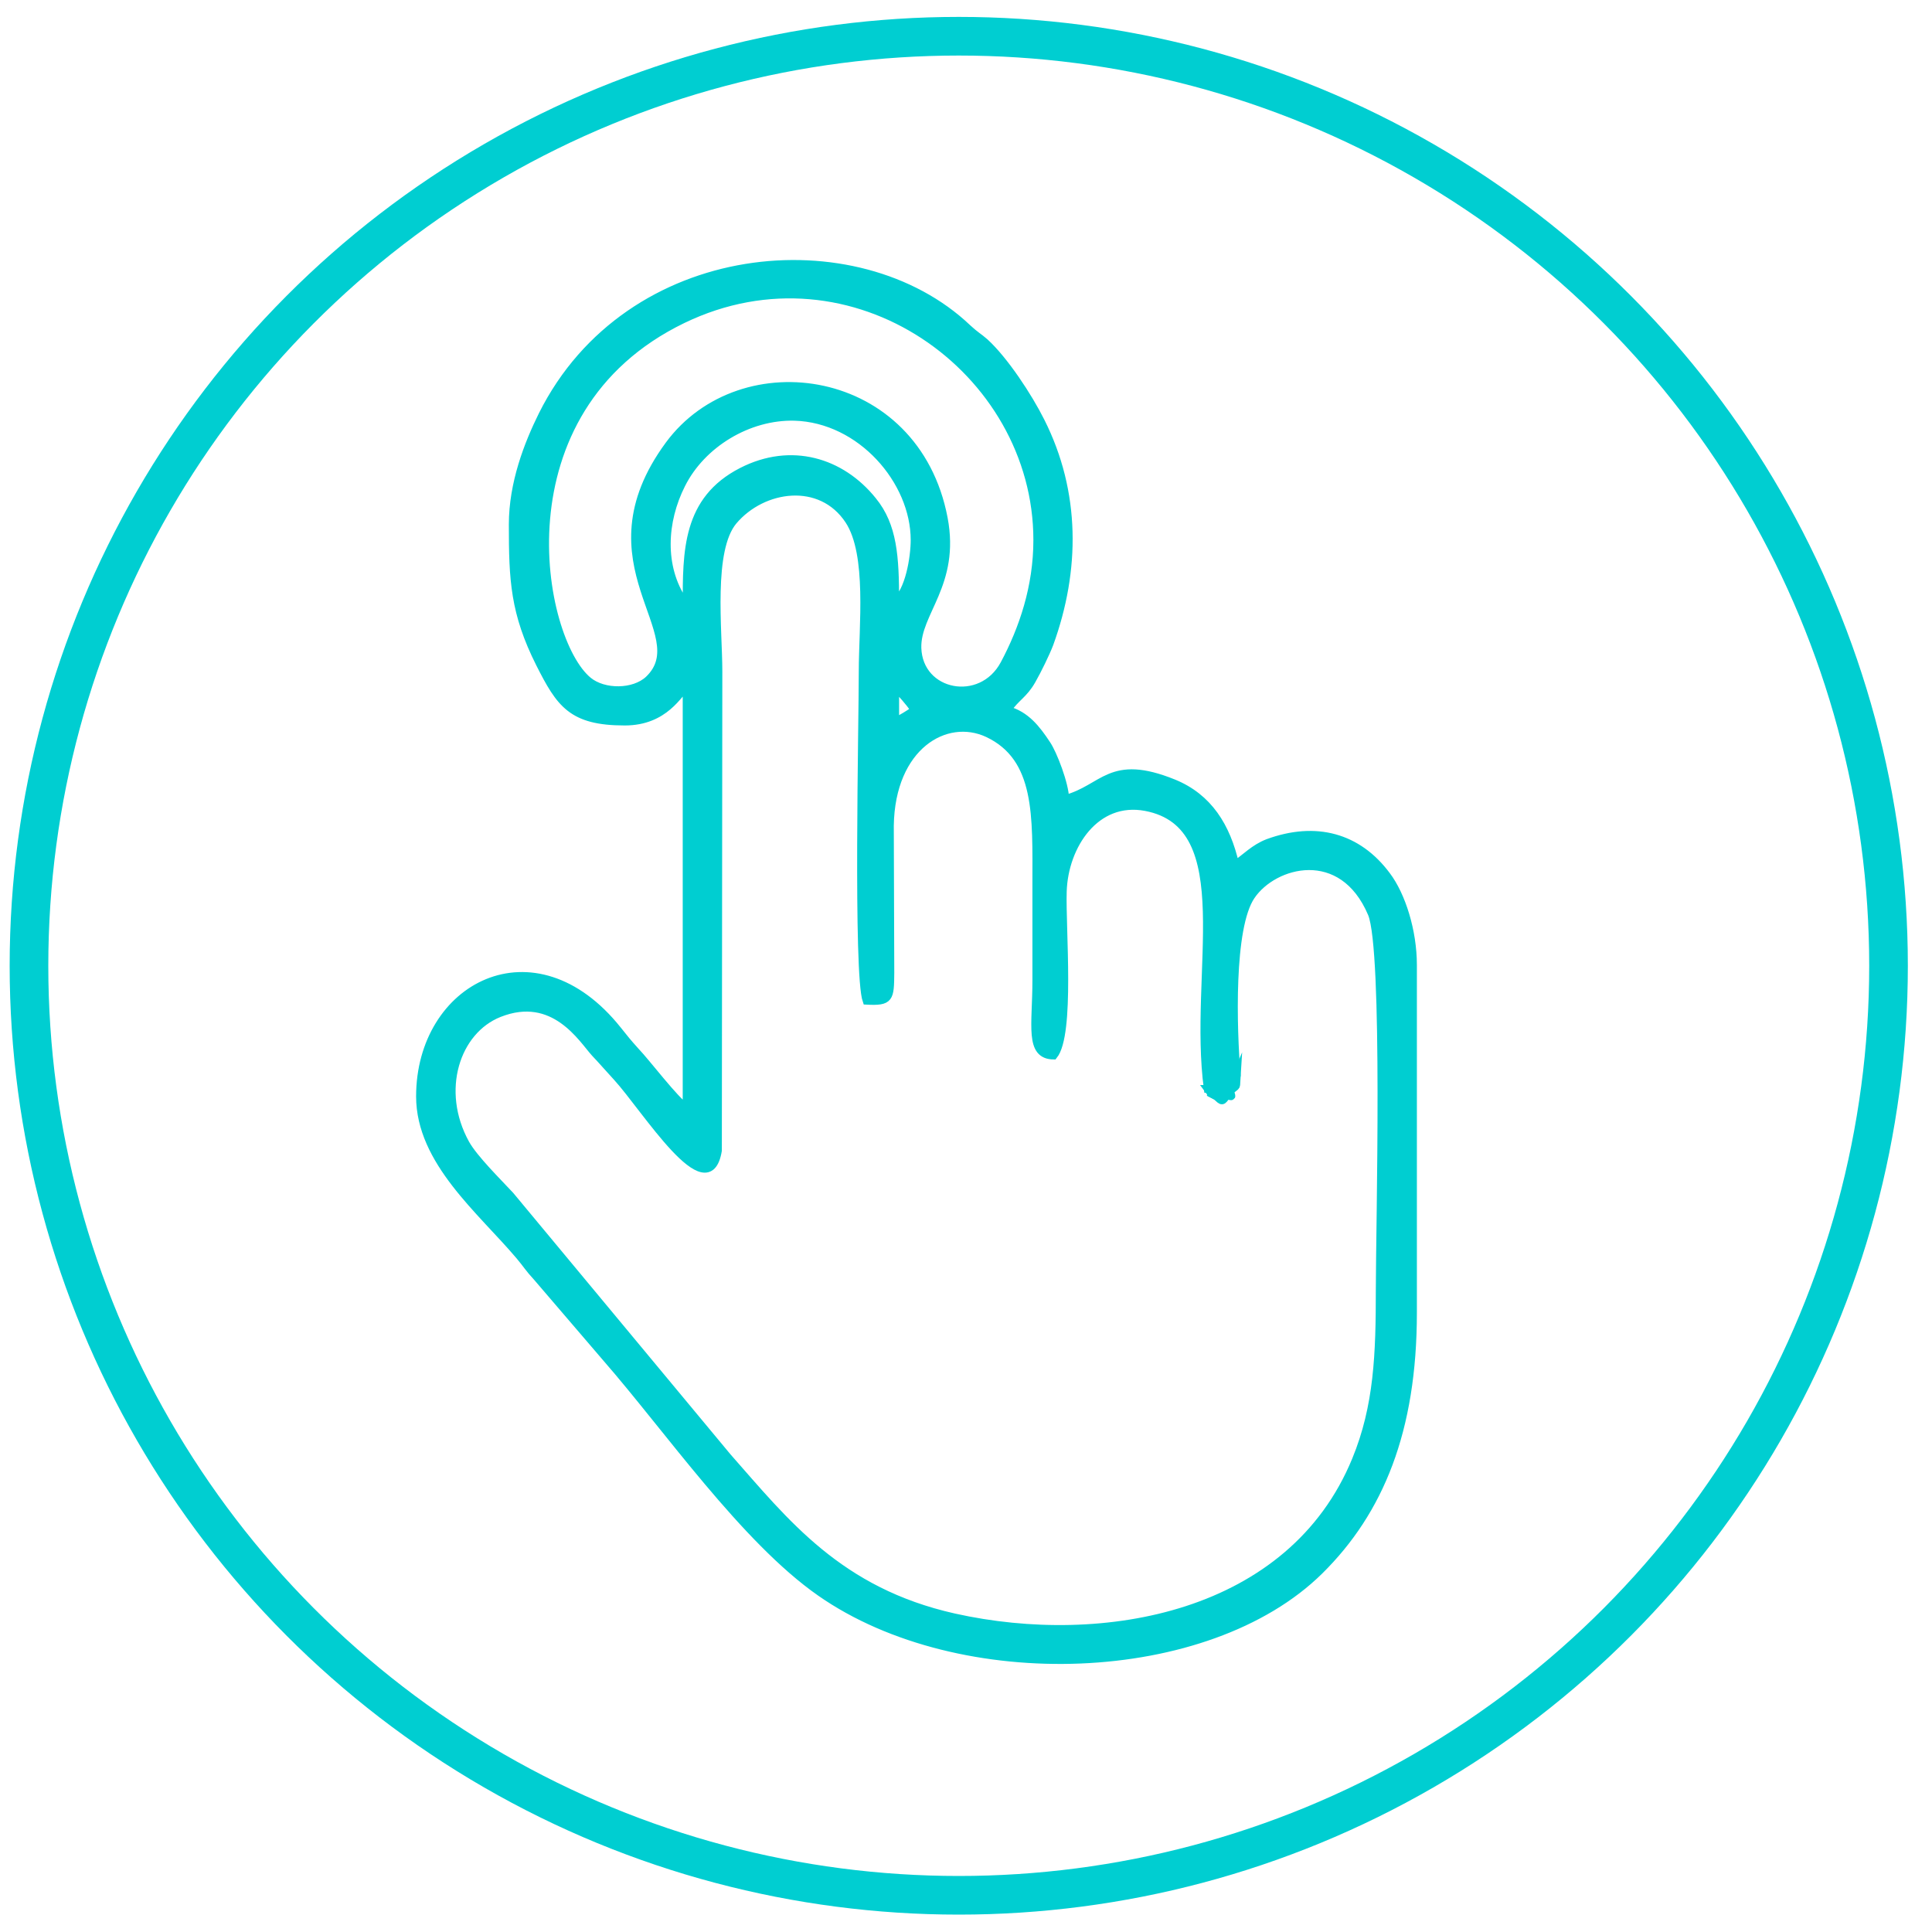
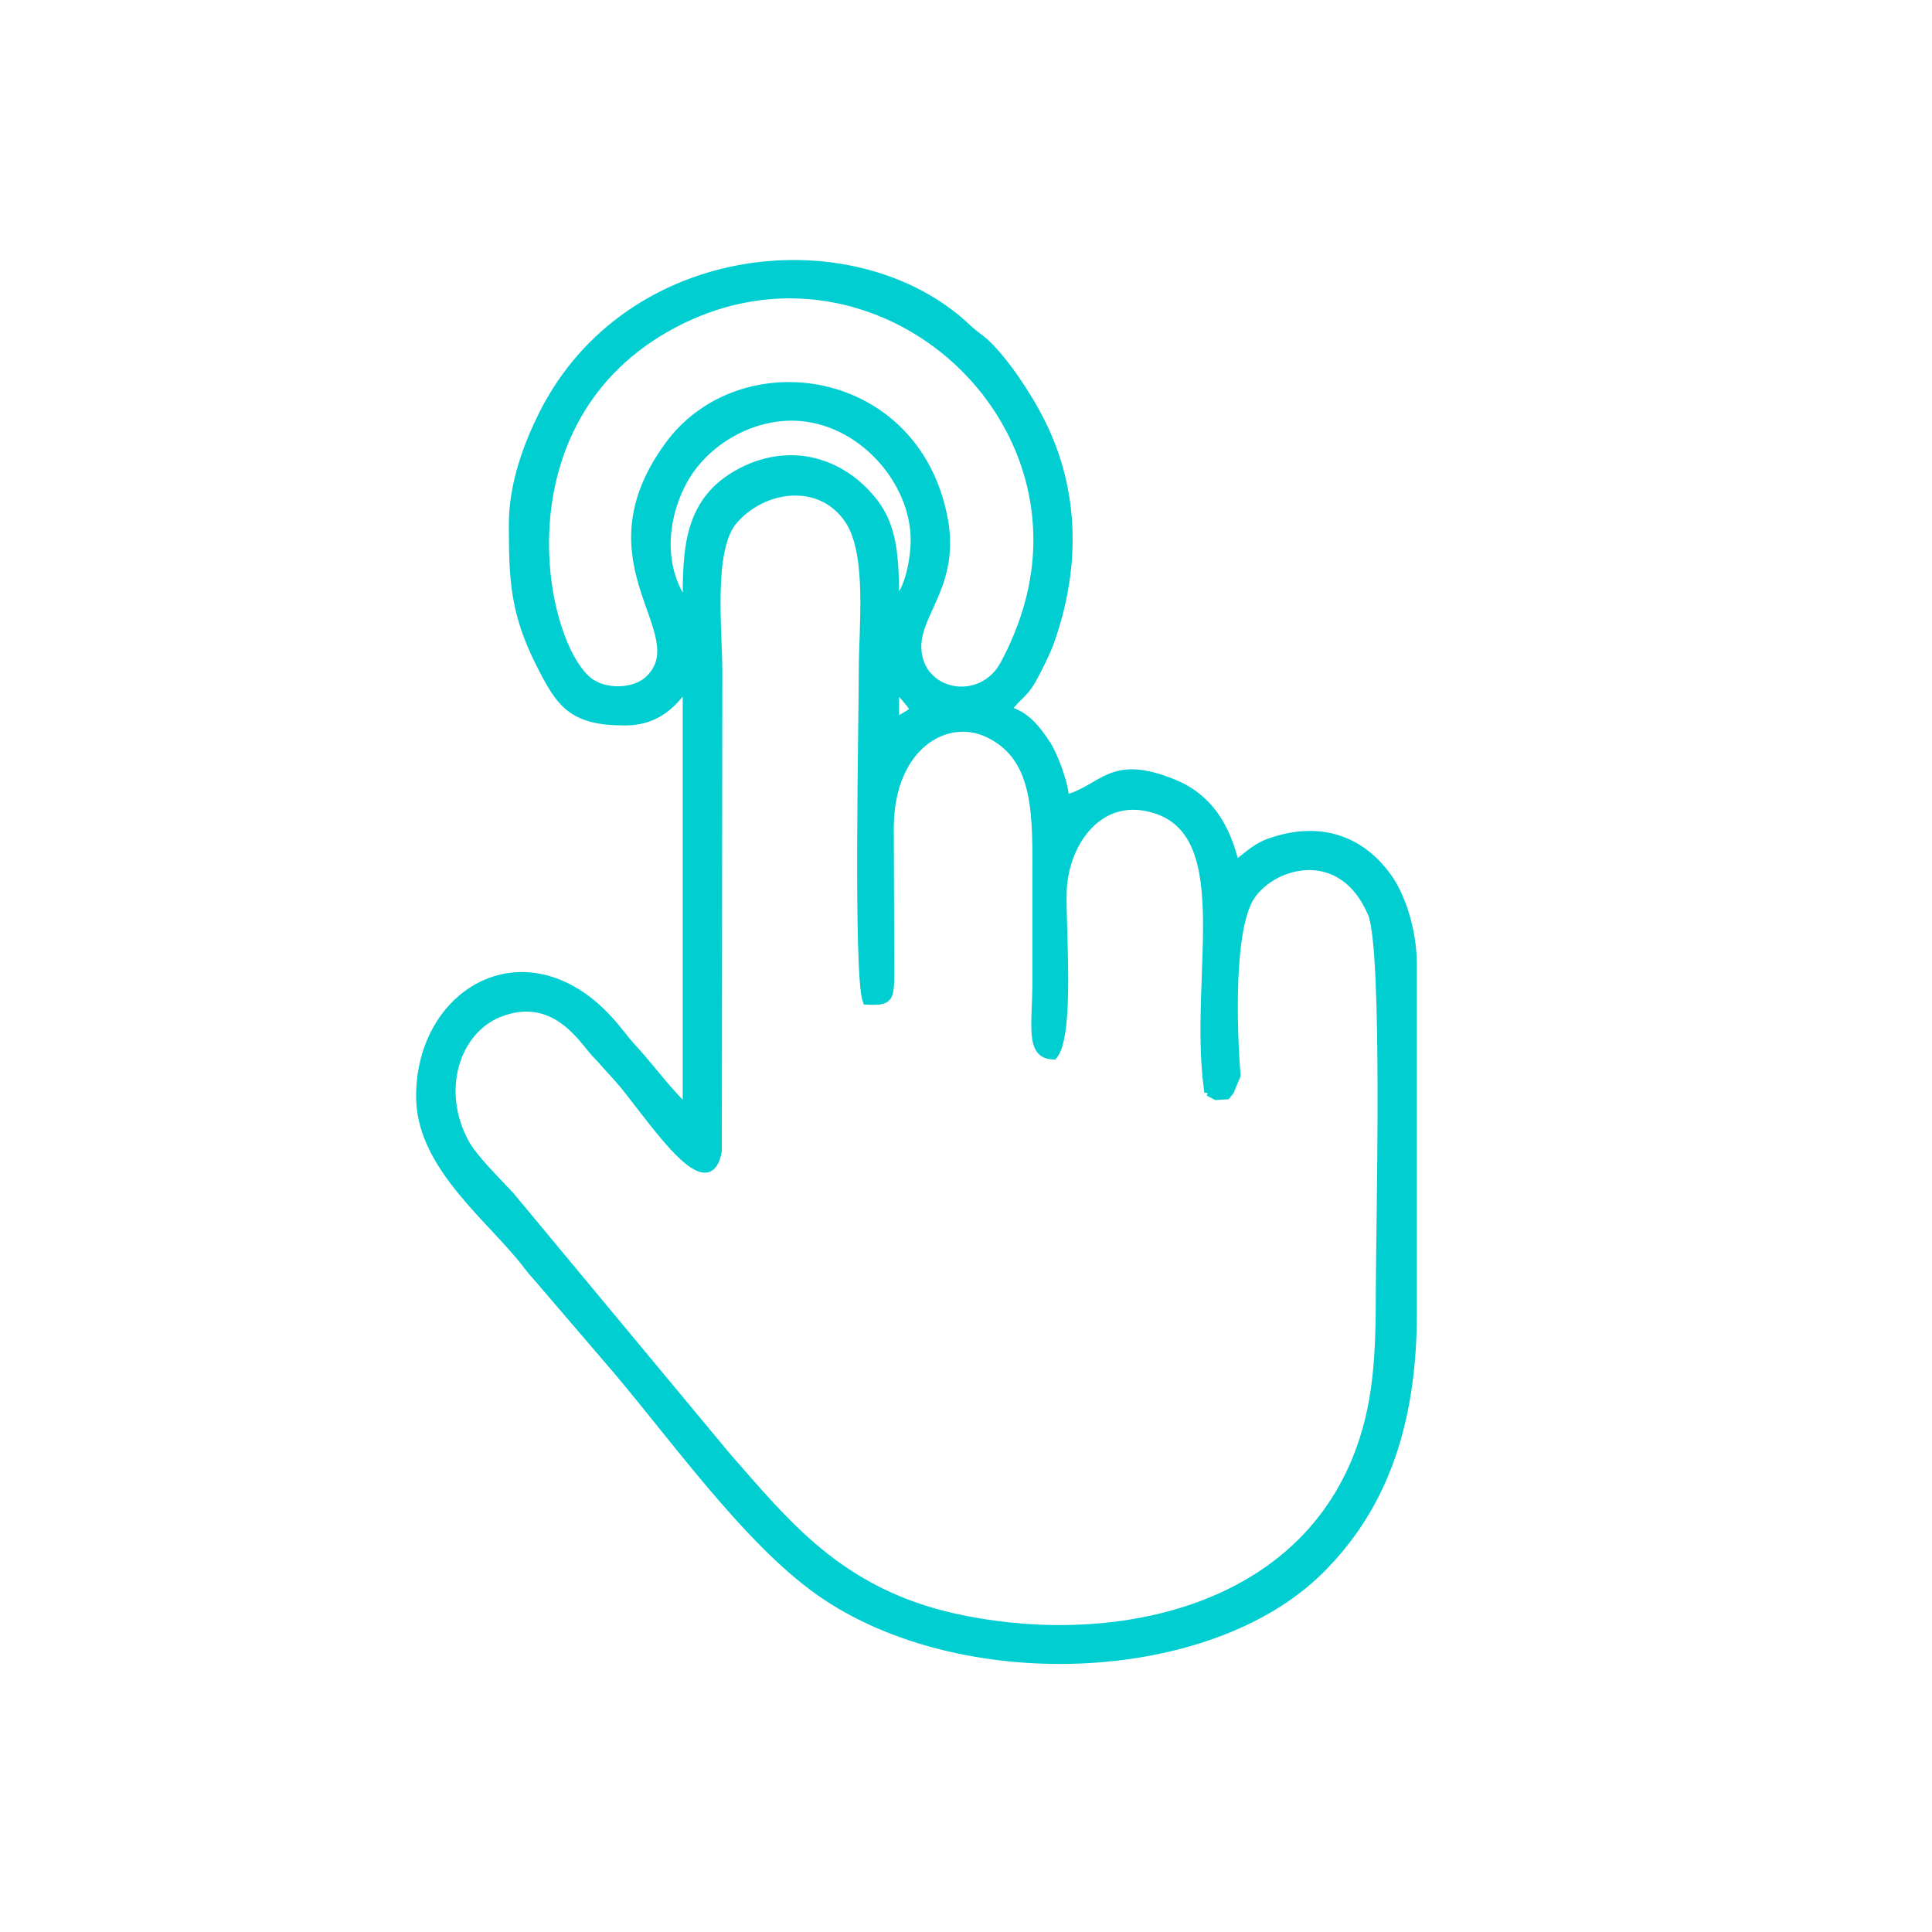
<svg xmlns="http://www.w3.org/2000/svg" xml:space="preserve" width="80px" height="80px" version="1.1" style="shape-rendering:geometricPrecision; text-rendering:geometricPrecision; image-rendering:optimizeQuality; fill-rule:evenodd; clip-rule:evenodd" viewBox="0 0 80 80">
  <defs>
    <style type="text/css">
   
    .str0 {stroke:darkturquoise;stroke-width:1.6;stroke-miterlimit:22.926}
    .str1 {stroke:darkturquoise;stroke-width:0.32;stroke-miterlimit:22.926}
    .fil0 {fill:none}
    .fil1 {fill:darkturquoise}
    .fil2 {fill:#7BE6E7}
   
  </style>
  </defs>
  <g id="图层_x0020_1">
-     <ellipse class="fil0 str0" cx="39.7" cy="39.99" rx="38.5" ry="38.49" />
    <g id="_814088848">
      <path class="fil1 str1" d="M50.01 45.09c0.23,0 0.17,-0.06 0.14,0.19l0.21 0.11 0.44 -0.03 0.14 -0.18 0.27 -0.65c-0.16,-1.95 -0.29,-6.12 0.6,-7.43 0.93,-1.38 3.77,-2.15 4.99,0.73 0.63,1.52 0.33,12.99 0.33,15.57 0,2.65 -0.07,4.83 -0.99,7.06 -2.66,6.47 -10.43,7.89 -16.63,6.51 -4.78,-1.07 -6.99,-3.93 -9.38,-6.64l-9 -10.83c-0.5,-0.54 -1.5,-1.52 -1.85,-2.15 -1.21,-2.19 -0.4,-4.68 1.39,-5.39 2.27,-0.9 3.44,1.07 3.96,1.64 0.35,0.37 0.55,0.61 0.92,1.01 1.17,1.28 3.77,5.49 4.18,3.03l0.02 -19.84c0,-1.72 -0.39,-5.03 0.62,-6.23 1.21,-1.43 3.62,-1.78 4.78,-0.02 0.92,1.4 0.57,4.39 0.57,6.25 0,2.13 -0.23,12.54 0.16,13.64 0.97,0.05 0.98,-0.09 0.99,-1.16l-0.02 -6.09c0.05,-3.29 2.31,-4.63 4.05,-3.82 2.14,1.01 2.01,3.44 2.01,6.23 0,1.33 0,2.66 0,4 0,1.85 -0.32,3.1 0.72,3.11 0.72,-0.89 0.33,-5.28 0.38,-6.8 0.06,-1.9 1.36,-3.88 3.43,-3.49 3.96,0.75 1.92,6.86 2.57,11.67zm-12.94 -15.21l0 -1.44c0.28,0.31 0.57,0.61 0.8,0.96 -0.31,0.21 -0.44,0.29 -0.8,0.48zm-8.64 -4.8c-0.02,-0.03 -0.06,-0.12 -0.07,-0.09 -0.01,0.02 -0.05,-0.08 -0.06,-0.1 -0.96,-1.42 -0.85,-3.31 -0.08,-4.83 0.84,-1.68 2.77,-2.85 4.68,-2.8 2.75,0.08 4.97,2.65 4.97,5.1 0,0.73 -0.23,2.14 -0.8,2.56 0,-1.87 -0.08,-3.15 -0.93,-4.19 -1.31,-1.63 -3.39,-2.25 -5.42,-1.21 -2.31,1.18 -2.29,3.32 -2.29,5.56zm14.52 -2.72c0,1.94 -0.59,3.68 -1.37,5.14 -0.95,1.77 -3.53,1.27 -3.59,-0.67 -0.04,-1.47 1.61,-2.64 1.09,-5.37 -1.16,-6.08 -8.38,-7.11 -11.38,-3.04 -3.64,4.95 1.18,7.79 -0.84,9.72 -0.61,0.57 -1.85,0.58 -2.5,0.05 -2.07,-1.69 -3.88,-11.19 3.91,-14.96 7.04,-3.4 14.68,2.08 14.68,9.13zm-21.72 -0.64c0,2.29 0.06,3.65 1.12,5.76 0.84,1.66 1.32,2.4 3.52,2.4 1.68,0 2.23,-1.2 2.56,-1.44l0 17.44c-0.5,-0.34 -1.64,-1.86 -2.12,-2.36 -0.35,-0.39 -0.41,-0.47 -0.73,-0.87 -3.46,-4.34 -8.19,-1.8 -8.19,2.75 0,2.69 2.54,4.73 4.12,6.6 0.32,0.38 0.36,0.49 0.72,0.88l2.88 3.36c2.54,2.91 5.71,7.5 8.86,9.7 5.8,4.05 16.04,3.67 20.67,-0.9 2.49,-2.46 3.87,-5.8 3.87,-10.68l0 -14.4c0,-1.41 -0.47,-2.89 -1.09,-3.71 -1.19,-1.6 -2.93,-2.08 -4.92,-1.35 -0.57,0.22 -0.92,0.61 -1.35,0.9 -0.36,-1.58 -1.11,-2.78 -2.55,-3.37 -2.64,-1.07 -2.88,0.22 -4.49,0.65 -0.01,-0.6 -0.5,-1.88 -0.77,-2.27 -0.41,-0.62 -0.86,-1.21 -1.63,-1.41 0.36,-0.53 0.68,-0.63 1.02,-1.23 0.24,-0.42 0.58,-1.12 0.73,-1.51 1.11,-3.06 1.12,-6.27 -0.36,-9.21 -0.52,-1.04 -1.51,-2.54 -2.32,-3.28 -0.25,-0.22 -0.4,-0.29 -0.71,-0.58 -4.57,-4.35 -14.06,-3.52 -17.61,3.59 -0.6,1.21 -1.23,2.83 -1.23,4.54z" />
-       <path class="fil2 str1" d="M50.94 45.18l-0.14 0.18 -0.44 0.03 -0.21 -0.11c0.03,-0.25 0.09,-0.19 -0.14,-0.19l0.14 0.19 0.21 0.11c0.26,0.24 0.24,0.24 0.44,-0.03 0.26,0.05 0.2,0.09 0.14,-0.18 0.32,-0.31 0.23,-0.05 0.27,-0.65l-0.27 0.65z" />
    </g>
  </g>
</svg>